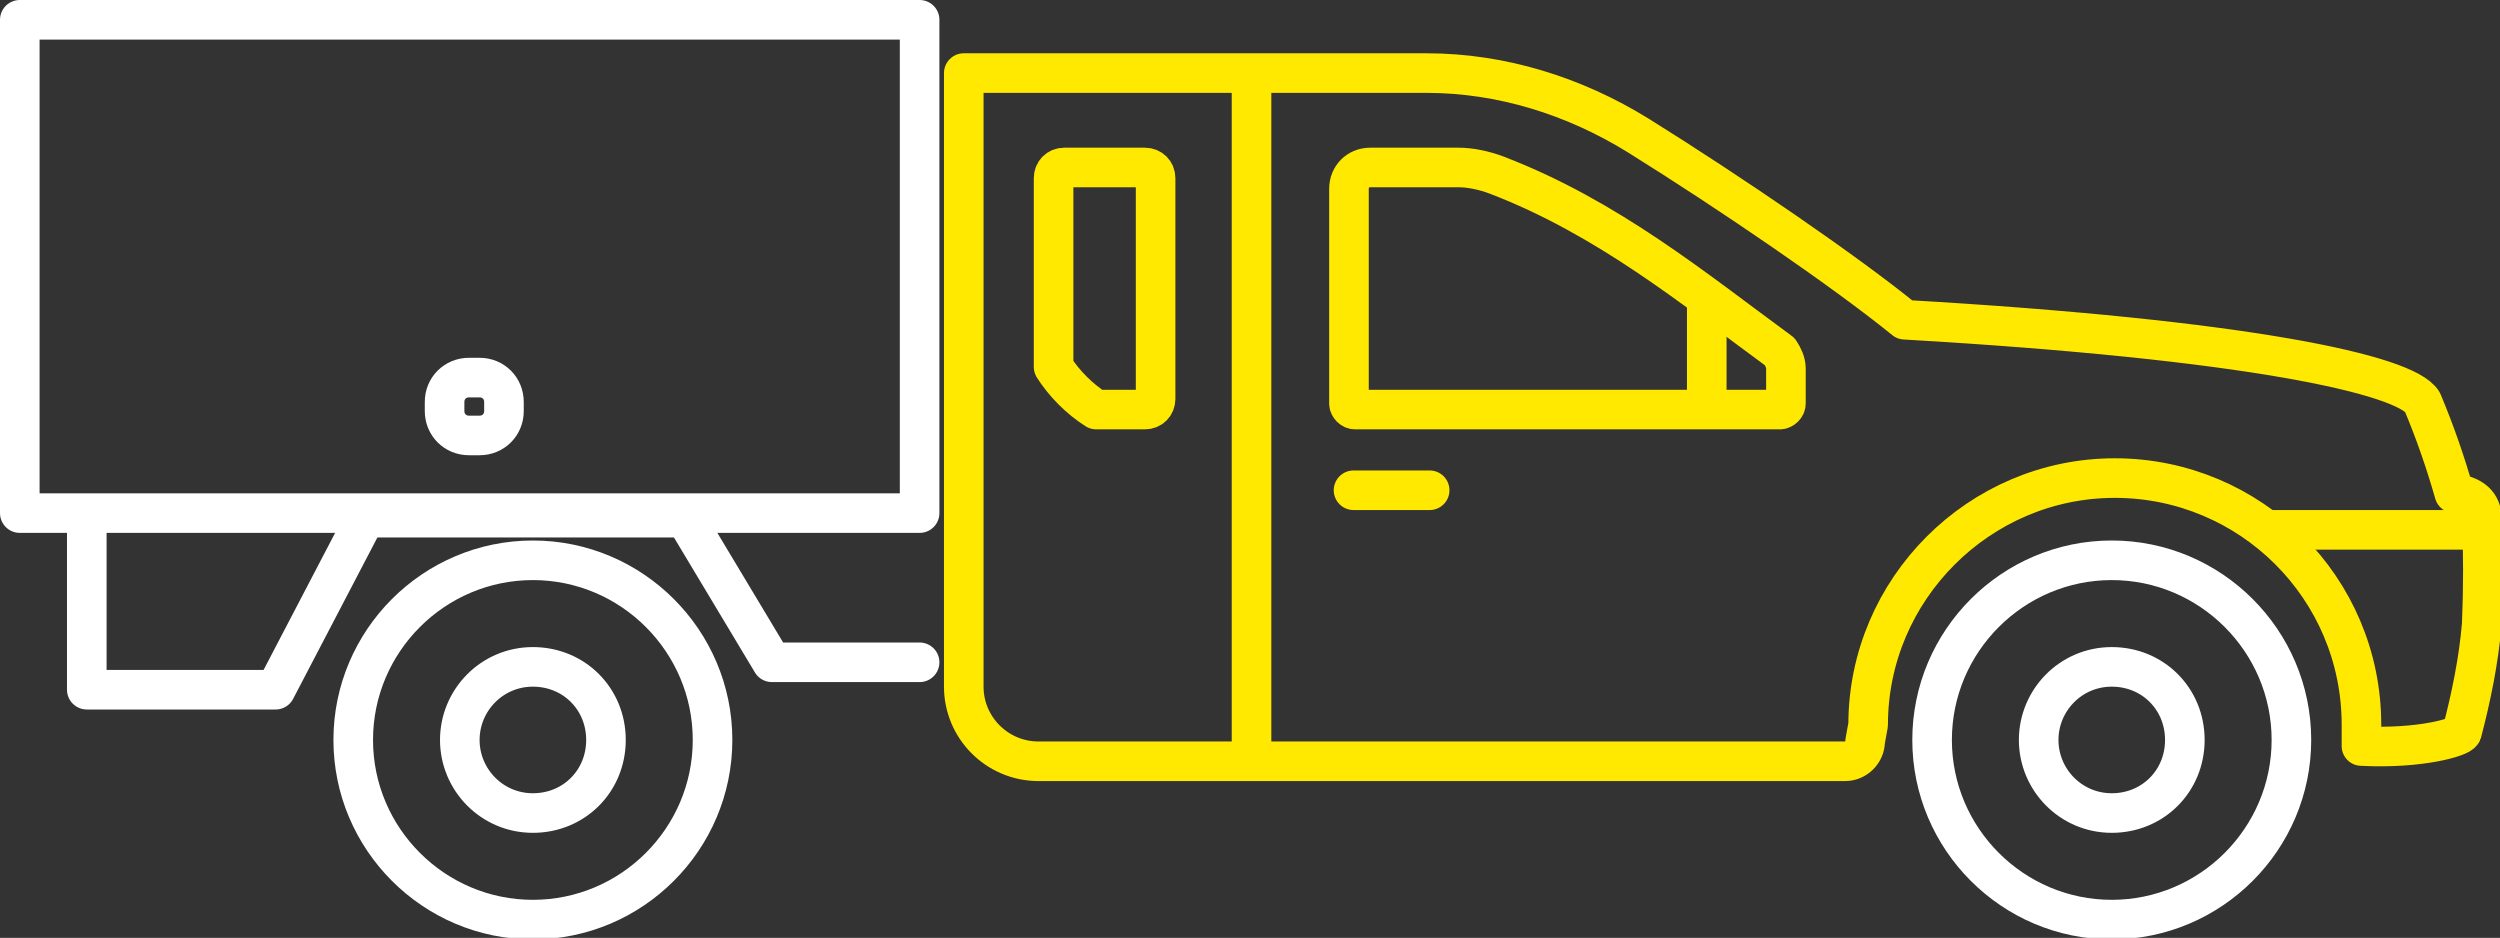
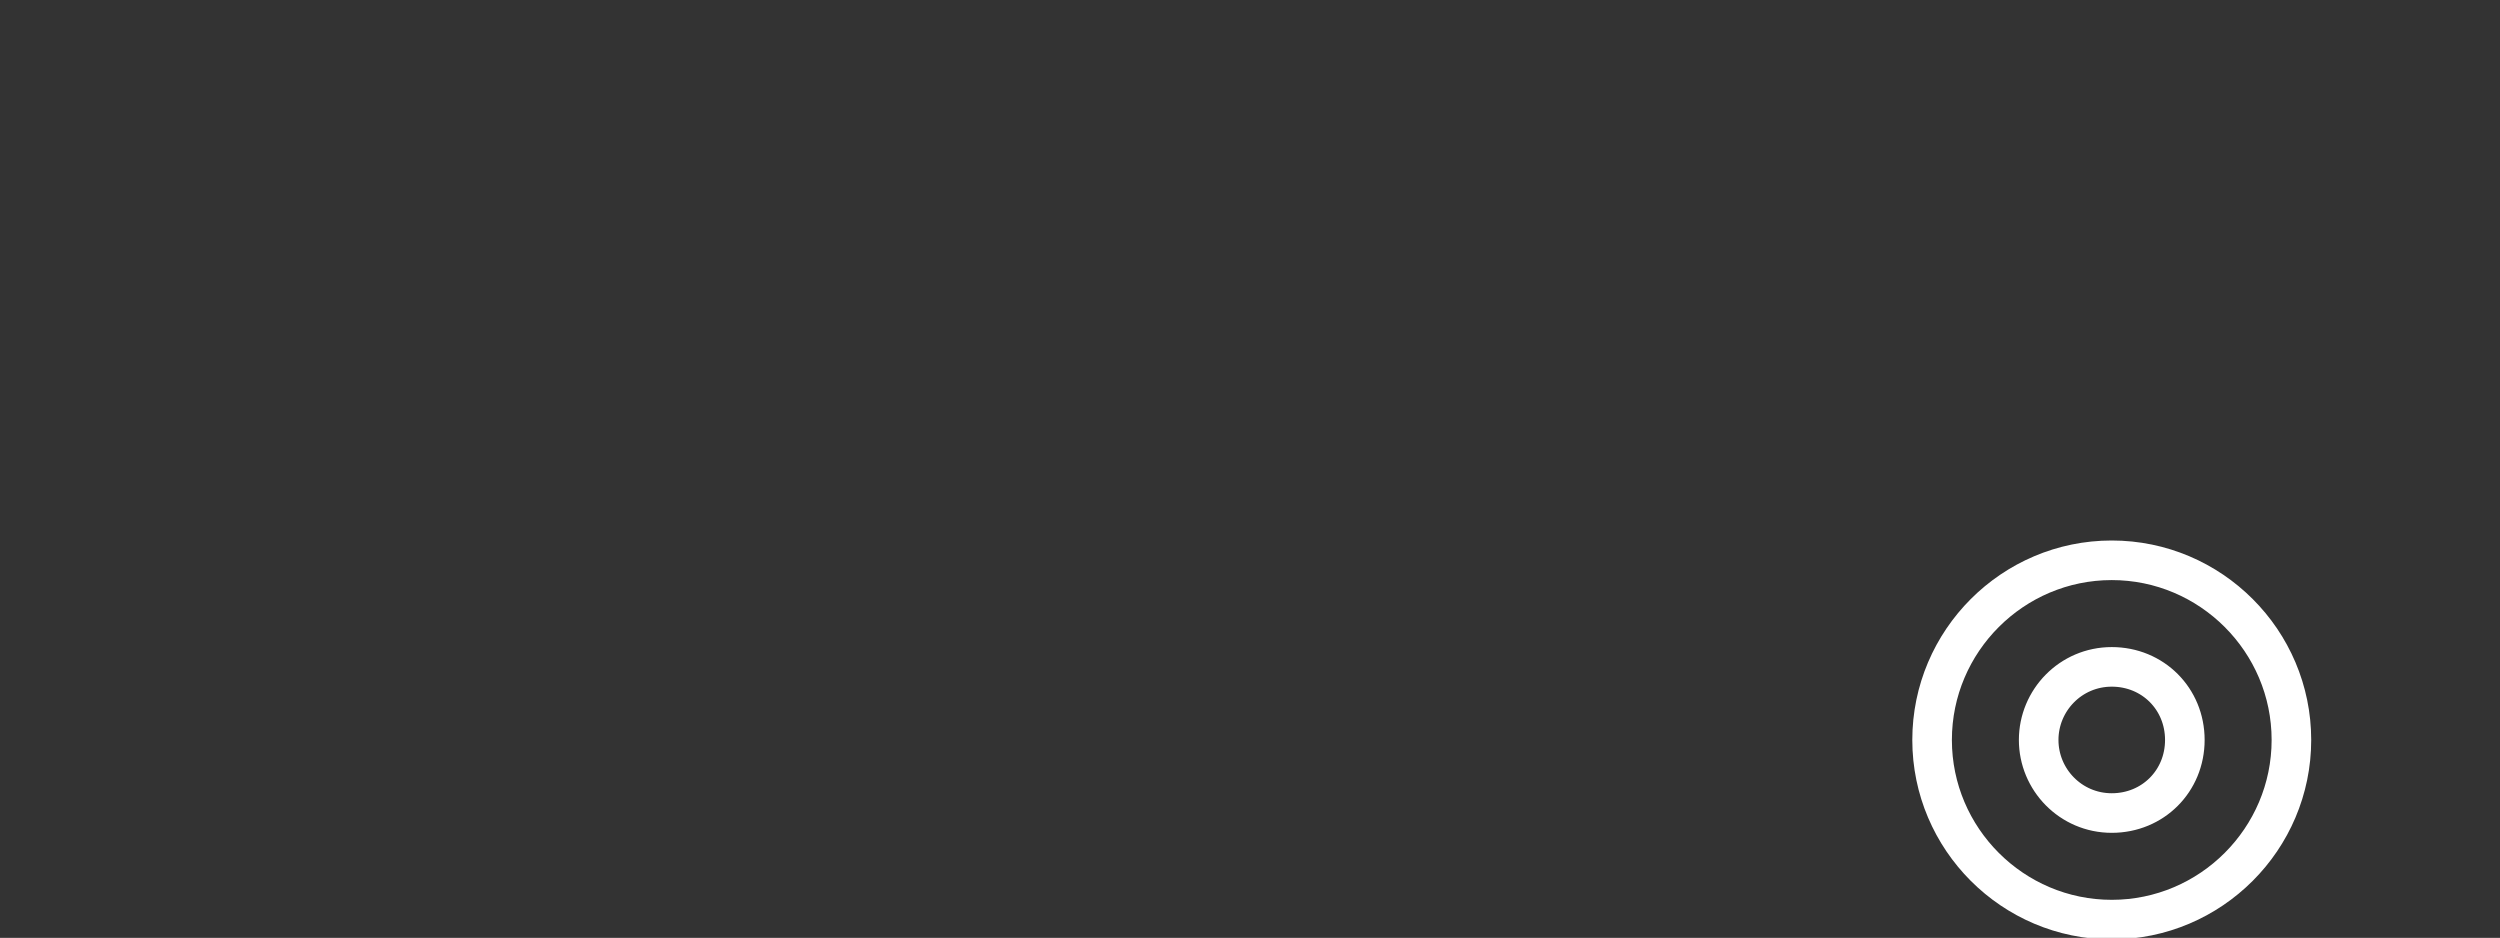
<svg xmlns="http://www.w3.org/2000/svg" id="Layer_1" viewBox="0 0 164.2 61.6">
  <rect x="0" y="0" width="164.2" height="61.6" fill="#333333" stroke="none" />
  <defs>
    <style>      .st0, .st1, .st2 {        stroke: #ffe900;      }      .st0, .st1, .st2, .st3, .st4 {        stroke-width: 2.6px;      }      .st0, .st2, .st3, .st4 {        fill: none;      }      .st0, .st4 {        stroke-linejoin: round;      }      .st1 {        fill: #e6e7e8;      }      .st2, .st3 {        stroke-miterlimit: 10;      }      .st2, .st3, .st4 {        stroke-linecap: round;      }      .st3, .st4 {        stroke: #fff;      }    </style>
  </defs>
  <g id="Layer_11" data-name="Layer_1">
    <g id="Layer_1-2">
      <g>
        <g>
-           <path class="st0" d="M89,26.9h27.9c.2,0,.4-.2.4-.4v-2.3c0-.4-.2-.8-.4-1.1-5.6-4.1-11.3-8.8-18.6-11.6-.8-.3-1.7-.5-2.5-.5h-5.8c-.8,0-1.4.6-1.4,1.4v14.1c0,.2.2.4.4.4h0ZM72,26.9h3.2c.4,0,.7-.3.7-.7h0v-14.5c0-.4-.3-.7-.7-.7h-5.3c-.4,0-.7.3-.7.7h0v12.4c.7,1.1,1.7,2.1,2.8,2.8h0ZM122.5,48.7c0,.7-.6,1.3-1.3,1.3h-53c-2.7,0-4.9-2.2-4.9-4.9V4.8h30.4c4.9,0,9.7,1.5,13.9,4.1,6.1,3.8,13.7,9,17.5,12.1,22.5,1.3,32.9,3.6,34,5.4.8,1.9,1.5,3.9,2.1,6,1.5.2,1.8,1,1.8,1.6.1,2.3.1,4.6,0,7-.2,2.4-.7,4.8-1.3,7.1-.1.3-2.7,1.1-6.6.9v-1.4c0-9-7.3-16.2-16.2-16.2s-16.2,7.3-16.2,16.2h0l-.2,1.1h0Z" />
-           <path class="st1" d="M112.1,19.5v7.4M148.9,34.8h13.7M82.2,5v44.9" />
-         </g>
+           </g>
        <g>
-           <path class="st4" d="M5.7,34v11.3h12.4l5.9-11.3h21l5.7,9.5h9.7M1.3,1.3h59.1v32.4H1.3V1.3Z" />
-           <path class="st3" d="M30.2,48.6c0-2.6,2.1-4.8,4.8-4.8s4.8,2.1,4.8,4.8-2.1,4.8-4.8,4.8-4.8-2.2-4.8-4.8ZM23.2,48.6c0-6.5,5.3-11.8,11.8-11.8s11.8,5.3,11.8,11.8-5.3,11.8-11.8,11.8-11.8-5.3-11.8-11.8h0ZM31.5,28.6h-.7c-.9,0-1.6-.7-1.6-1.6v-.6c0-.9.7-1.6,1.6-1.6h.7c.9,0,1.6.7,1.6,1.6v.6c0,.9-.7,1.6-1.6,1.6h0Z" />
          <path class="st3" d="M133.9,48.6c0-2.6,2.1-4.8,4.8-4.8s4.8,2.1,4.8,4.8-2.1,4.8-4.8,4.8h0c-2.7,0-4.8-2.2-4.8-4.8ZM126.9,48.6c0-6.5,5.3-11.8,11.8-11.8s11.8,5.3,11.8,11.8-5.3,11.8-11.8,11.8-11.8-5.3-11.8-11.8Z" />
        </g>
      </g>
-       <line class="st2" x1="88.9" y1="32.2" x2="93.9" y2="32.2" />
    </g>
  </g>
</svg>